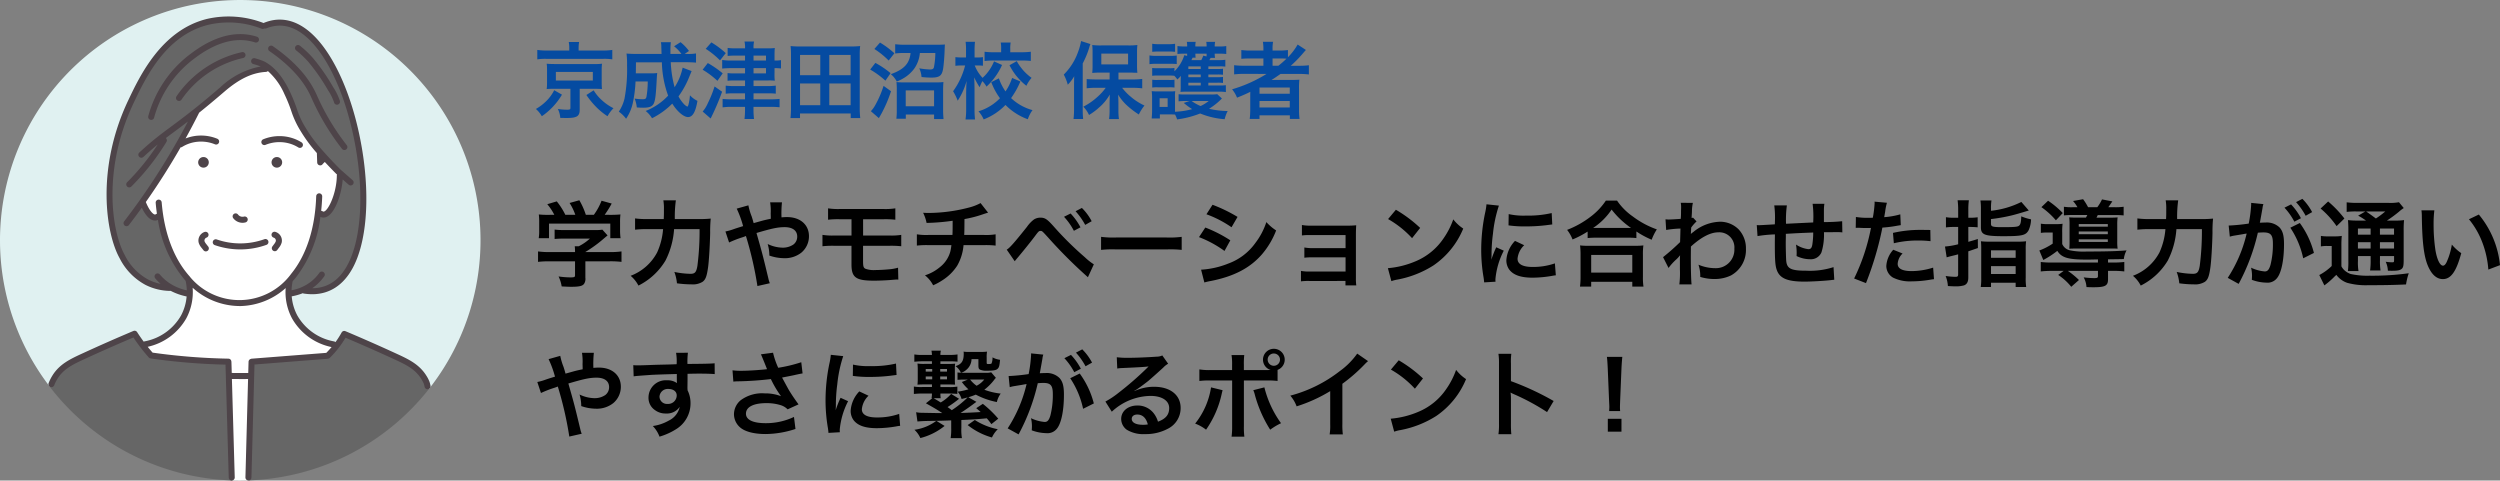
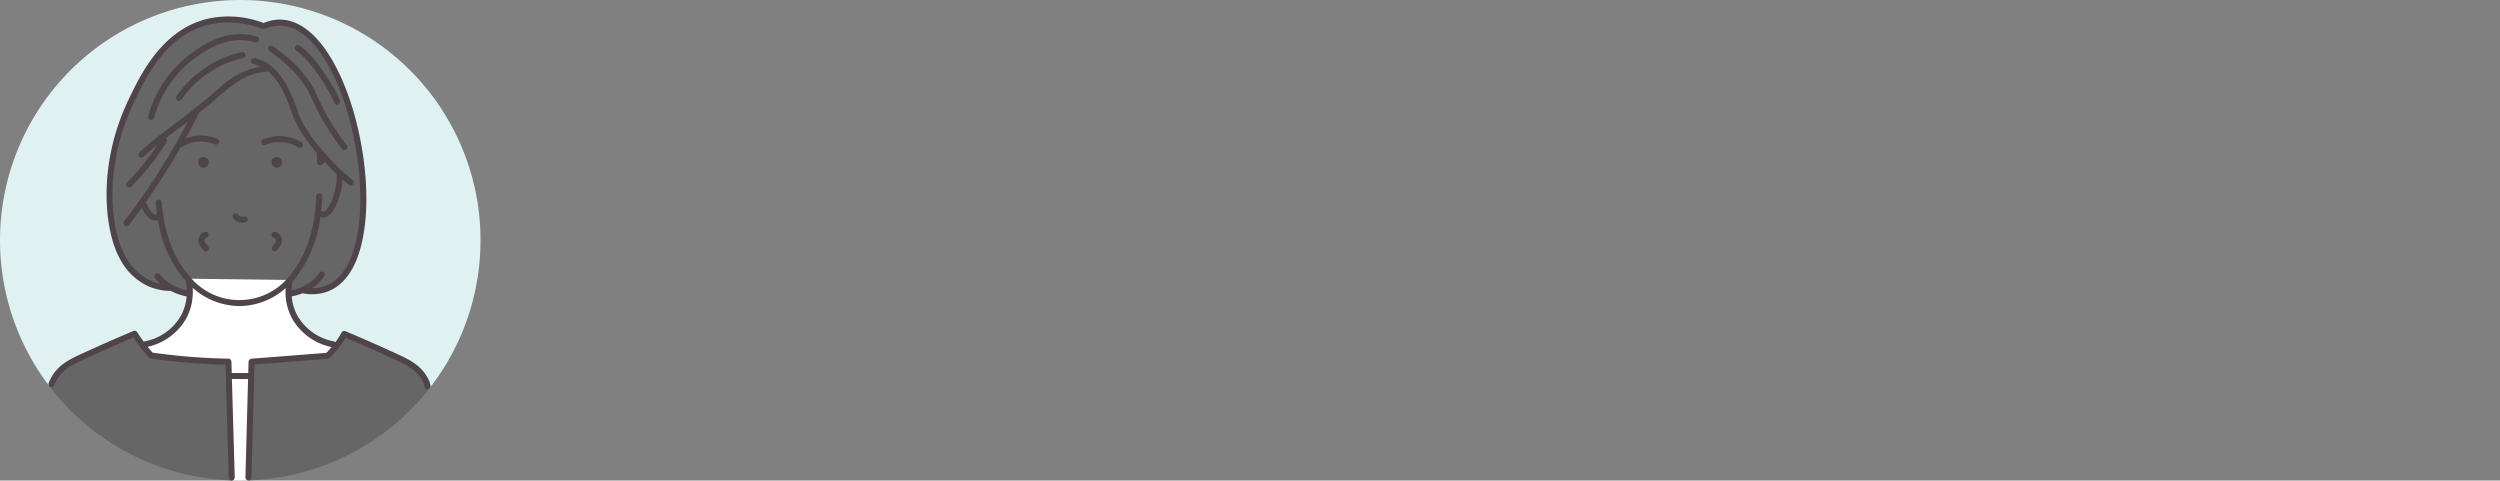
<svg xmlns="http://www.w3.org/2000/svg" width="478.363" height="91.945" viewBox="0 0 478.363 91.945">
  <rect x="0" y="0" width="478.363" height="91.945" fill="#808080" stroke="none" />
  <g id="voice__parent01" transform="translate(-220 -9075.662)">
    <g id="_右上" transform="translate(220.002 9075.664)">
      <path id="パス_2587" data-name="パス 2587" d="M216.01,349.36l.615,20.924c.452.014.9.024,1.359.026.594,0,1.187-.01,1.775-.03l.481-21.08Z" transform="translate(-172.195 -278.367)" fill="#fff" />
      <path id="パス_2588" data-name="パス 2588" d="M81.786,342.854l-.615-20.924,4.229-.16-.481,21.08a45.887,45.887,0,0,0,34.527-17.506,7.2,7.2,0,0,0-3.024-4.353c-.3-.2-.789-.523-1.406-.878a23.766,23.766,0,0,0-3.631-1.7c-1.483-.562-3.911-1.594-8.169-3.578A18.086,18.086,0,0,1,100.059,319c-7.854.479-11.445.8-13.061,1.01-.17.022-.736.1-1.511.16a26.769,26.769,0,0,1-4.434-.026c-2.385-.045-4.909-.162-7.556-.377-2.542-.207-4.958-.485-7.234-.809-.615-.692-1.252-1.465-1.889-2.325-.469-.633-.888-1.25-1.27-1.844q-3.146,1.272-6.475,2.783-3.064,1.4-5.872,2.822a8.718,8.718,0,0,0-1.836,1.3,6.967,6.967,0,0,0-.74.8,7.393,7.393,0,0,0-.627.949,6.314,6.314,0,0,0-.653,1.31c-.012.041-.026.093-.041.162q.624.812,1.284,1.6A45.871,45.871,0,0,0,81.78,342.86Z" transform="translate(-37.356 -250.937)" fill="#666" />
      <path id="パス_2589" data-name="パス 2589" d="M10.2,72.5a7.537,7.537,0,0,1,.627-.949,7.169,7.169,0,0,1,.74-.8,8.664,8.664,0,0,1,1.836-1.3q2.808-1.418,5.872-2.822,3.326-1.515,6.475-2.783c.379.594.8,1.213,1.27,1.844.637.86,1.274,1.633,1.889,2.325,2.276.325,4.692.6,7.234.809,2.647.215,5.171.333,7.556.377a26.766,26.766,0,0,0,4.434.026c.775-.059,1.341-.136,1.511-.16,1.617-.215,5.207-.531,13.061-1.01a18.306,18.306,0,0,0,1.87-2.156,17.978,17.978,0,0,0,1.288-2.012c4.258,1.984,6.686,3.016,8.169,3.578a23.767,23.767,0,0,1,3.631,1.7c.617.355,1.1.673,1.406.878A7.2,7.2,0,0,1,82.1,74.4,45.972,45.972,0,1,0,9.51,73.973a1.44,1.44,0,0,1,.041-.162A6.314,6.314,0,0,1,10.2,72.5Z" fill="#e0f1f1" />
      <path id="パス_2590" data-name="パス 2590" d="M120.072,71.148a21.4,21.4,0,0,1-3.4-.757c-.68-.211-1.308-.444-1.88-.684a10.163,10.163,0,0,1-4.907-1.359,12.359,12.359,0,0,1-4.968-6.229,34.739,34.739,0,0,1-.773-18.684,48.649,48.649,0,0,1,9.008-18.956,17.069,17.069,0,0,1,8.852-5.676,17.865,17.865,0,0,1,10.743.858,6.889,6.889,0,0,1,3.951-.653,10,10,0,0,1,5.722,3.359,27.232,27.232,0,0,1,4.887,7.976,59.649,59.649,0,0,1,4.4,19.185,39.069,39.069,0,0,1-1.053,12.593,12.04,12.04,0,0,1-4.53,7.061,7.807,7.807,0,0,1-2.294.964,7.934,7.934,0,0,1-3.331.081l-8.8,1.83-11.643-.907Z" transform="translate(-82.287 -14.626)" fill="#666" />
-       <path id="パス_2591" data-name="パス 2591" d="M134.272,90.206c.684,1.5,1.542,3.8,3.416,2.647,3.242,22.557,27.749,22.108,30.2-.671,2.9,2.527,4.564-6.227,4.089-7.55-.874-.86-1.607-1.554-2.726-2.818a4.859,4.859,0,0,0-.951.864l-.067-1.909c-4.895-4.876-4.866-11.587-9.536-15.97-4.805-.714-12.179,6.268-14.124,8.219a133.27,133.27,0,0,1-10.3,17.189Z" transform="translate(-107.035 -51.616)" fill="#fff" />
      <path id="パス_2592" data-name="パス 2592" d="M143.414,262.892c1.369,4.7-2.071,12.055-8.724,12.595l1.59,2.1a120.643,120.643,0,0,0,14.79,1.187q.125,1.363.247,2.728c1.146.02,3.538.008,4.02,0l.168-2.706q7.287-.584,14.573-1.17c2.3-2.661,2.369-1.7-.645-2.645a10.186,10.186,0,0,1-6.609-11.852l-19.408-.237Z" transform="translate(-107.37 -209.565)" fill="#fff" />
      <path id="パス_2593" data-name="パス 2593" d="M140.2,48.556a.608.608,0,0,0,.158.022.576.576,0,0,0,.554-.418,20.948,20.948,0,0,1,7.286-11.011c1.637-1.252,5.986-4.574,10.846-3.7a8.872,8.872,0,0,1,1.185.3.574.574,0,1,0,.351-1.093,10.375,10.375,0,0,0-1.331-.333c-5.359-.968-10,2.58-11.749,3.915A22.094,22.094,0,0,0,139.8,47.846a.575.575,0,0,0,.4.71Z" transform="translate(-111.428 -25.635)" fill="#4e4449" />
      <path id="パス_2594" data-name="パス 2594" d="M247.343,130.063a7.028,7.028,0,0,1,2.639-.523h.028a6.981,6.981,0,0,1,2.6.5,6.85,6.85,0,0,1,1.016.519.575.575,0,1,0,.611-.976,7.838,7.838,0,0,0-1.191-.609,8.1,8.1,0,0,0-3.039-.584h-.032a8.171,8.171,0,0,0-3.067.609.575.575,0,0,0,.436,1.065Z" transform="translate(-196.544 -102.348)" fill="#4e4449" />
      <path id="パス_2595" data-name="パス 2595" d="M221.334,203.063a2.076,2.076,0,0,0,.609-.089.575.575,0,0,0-.331-1.1,1.089,1.089,0,0,1-1.138-.381.574.574,0,0,0-.925.682,2.231,2.231,0,0,0,1.783.888Z" transform="translate(-174.926 -160.434)" fill="#4e4449" />
-       <path id="パス_2596" data-name="パス 2596" d="M211.233,225.843a.574.574,0,0,0-.734-.347,13.707,13.707,0,0,1-9.144.041.575.575,0,0,0-.379,1.085,14.853,14.853,0,0,0,4.822.83h.071a14.815,14.815,0,0,0,5.018-.874A.574.574,0,0,0,211.233,225.843Z" transform="translate(-159.902 -179.729)" fill="#4e4449" />
      <path id="パス_2597" data-name="パス 2597" d="M188.677,220.988a1.884,1.884,0,0,1-.357-.574.607.607,0,0,1,.379-.678.574.574,0,0,0-.327-1.1,1.736,1.736,0,0,0-1.162,2.079,2.8,2.8,0,0,0,.564.988l.329.418a.575.575,0,1,0,.9-.712l-.329-.418Z" transform="translate(-149.192 -174.267)" fill="#4e4449" />
      <path id="パス_2598" data-name="パス 2598" d="M257.35,148.138a1.015,1.015,0,1,0,.962,1.049A1.009,1.009,0,0,0,257.35,148.138Z" transform="translate(-204.325 -118.09)" fill="#4e4449" />
      <path id="パス_2599" data-name="パス 2599" d="M188.14,148.138a1.015,1.015,0,1,0,.962,1.049A1.009,1.009,0,0,0,188.14,148.138Z" transform="translate(-149.154 -118.09)" fill="#4e4449" />
      <path id="パス_2600" data-name="パス 2600" d="M256.858,218.624a.575.575,0,0,0-.3,1.112.6.6,0,0,1,.4.665,1.834,1.834,0,0,1-.341.584l-.316.428a.576.576,0,0,0,.12.805.575.575,0,0,0,.805-.12l.316-.426a2.782,2.782,0,0,0,.536-1,1.736,1.736,0,0,0-1.223-2.045Z" transform="translate(-204.18 -174.263)" fill="#4e4449" />
      <path id="パス_2601" data-name="パス 2601" d="M253.187,44.086c3.773,2.611,6.408,5.463,7.826,8.477.075.156.158.343.254.556a46.367,46.367,0,0,0,2.17,4.28,45.661,45.661,0,0,0,3.672,5.436.576.576,0,0,0,.9-.712,44.684,44.684,0,0,1-3.58-5.3,45.474,45.474,0,0,1-2.12-4.181c-.1-.219-.187-.41-.262-.57-1.507-3.2-4.27-6.205-8.213-8.933a.574.574,0,1,0-.653.945Z" transform="translate(-201.631 -34.308)" fill="#4e4449" />
      <path id="パス_2602" data-name="パス 2602" d="M278.344,43.364a17.907,17.907,0,0,1,2.3,2.152,36.864,36.864,0,0,1,3.793,5.438,10.3,10.3,0,0,1,1.189,2.377.575.575,0,1,0,1.1-.325,11.191,11.191,0,0,0-1.31-2.653,37.648,37.648,0,0,0-3.919-5.607,19.363,19.363,0,0,0-2.446-2.29.575.575,0,0,0-.71.9Z" transform="translate(-221.709 -33.748)" fill="#4e4449" />
      <path id="パス_2603" data-name="パス 2603" d="M178.633,49.1a20.581,20.581,0,0,0-12.522,8.445.574.574,0,0,0,.148.8.568.568,0,0,0,.325.1.575.575,0,0,0,.475-.25,19.439,19.439,0,0,1,11.824-7.974.575.575,0,0,0-.25-1.122Z" transform="translate(-132.337 -39.127)" fill="#4e4449" />
      <path id="パス_2604" data-name="パス 2604" d="M118.8,86.159a4.58,4.58,0,0,0-.262-.939h-.006a5.969,5.969,0,0,0-.471-.9c-1.385-2.276-3.489-3.244-5.923-4.361-3.211-1.477-6.446-2.9-9.619-4.237a.575.575,0,0,0-.726.254,17.257,17.257,0,0,1-1.179,1.848.574.574,0,0,0-.3-.15,10.171,10.171,0,0,1-6.992-4.947,9.334,9.334,0,0,1-1.075-3.67,10.926,10.926,0,0,0,2.12-.6.532.532,0,0,0,.195.069,10.622,10.622,0,0,0,1.594.126c3.3,0,5.962-1.71,7.755-5.014,2.621-4.828,3.321-13.151,1.874-22.262-1.43-9-4.633-17.011-8.57-21.419C94.043,16.4,90.5,15.28,86.966,16.71a.581.581,0,0,0-.1.053,18.587,18.587,0,0,0-10.852-.785c-8.69,2.154-12.832,10.895-15.057,15.589-6.191,13.059-4.294,25.447-1.645,30.188a11.8,11.8,0,0,0,4.956,5.114,10.784,10.784,0,0,0,4.655,1.148h.014A.612.612,0,0,0,69.075,68a11.573,11.573,0,0,0,3.061,1.081,9.311,9.311,0,0,1-1.073,3.649,10.168,10.168,0,0,1-6.992,4.947.608.608,0,0,0-.148.051c-.44-.594-.862-1.207-1.26-1.826a.577.577,0,0,0-.708-.221c-3.17,1.335-6.408,2.761-9.619,4.237C49.9,81.037,47.8,82,46.413,84.279a8.462,8.462,0,0,0-.678,1.373.574.574,0,1,0,1.071.416,7.294,7.294,0,0,1,.588-1.191c1.2-1.976,3.065-2.832,5.42-3.915,3.051-1.4,6.124-2.759,9.142-4.035.41.623.844,1.235,1.294,1.826.523.69,1.081,1.365,1.655,2.008a.223.223,0,0,0,.022.02.424.424,0,0,0,.045.041c.014.012.028.022.043.032s.032.02.049.028l.051.024.051.018c.02.006.041.01.061.014s.018.006.028.006a120.42,120.42,0,0,0,14.319,1.179l.619,21.615a.573.573,0,0,0,.574.558h.016a.575.575,0,0,0,.558-.59L80.8,84.873c.576.006,1.156.008,1.734.008h.373c.331,0,.657,0,.986-.006L83.388,103.7a.575.575,0,0,0,.56.59h.016a.575.575,0,0,0,.574-.56L85.122,82.1l13.887-1.085a.588.588,0,0,0,.122-.024.58.58,0,0,0,.442-.2l.047-.055a18.246,18.246,0,0,0,2.919-3.757c3.01,1.274,6.073,2.625,9.114,4.022,2.357,1.083,4.217,1.939,5.42,3.915.2.333.363.671.4.74a3.43,3.43,0,0,1,.191.692.574.574,0,0,0,.566.481.5.5,0,0,0,.1-.008.576.576,0,0,0,.473-.661ZM72.763,65.294c-3.043-3.365-4.911-8.282-5.4-14.22a.575.575,0,1,0-1.146.1c.059.708.138,1.4.233,2.077a.535.535,0,0,0-.185.081.348.348,0,0,1-.174.069c-.314.01-1.045-.627-1.763-2.394.124-.176.25-.351.371-.527,2.229-3.2,4.329-6.52,6.28-9.927a.565.565,0,0,0,.3-.087,6.572,6.572,0,0,1,1.016-.519,6.928,6.928,0,0,1,2.6-.5h.028a7.068,7.068,0,0,1,2.639.523A.575.575,0,0,0,78,38.9a8.178,8.178,0,0,0-3.067-.609H74.9a8.1,8.1,0,0,0-2.968.558q1.324-2.392,2.55-4.834a.731.731,0,0,0,.032-.085c1.454-1.162,3-2.452,4.836-4.029,2.878-2.473,5.339-3.641,7.974-3.789a.574.574,0,0,0,.361-.158,12.586,12.586,0,0,1,3.142,4.361,28.884,28.884,0,0,1,1.331,3.27,17.394,17.394,0,0,0,1.789,3.84,28.767,28.767,0,0,0,2.773,3.83l.337.387.063,1.8a.065.065,0,0,0,0,.016.293.293,0,0,0,.008.059.4.4,0,0,0,.01.053.488.488,0,0,0,.016.051.243.243,0,0,0,.022.053.323.323,0,0,0,.026.045c.01.016.02.034.032.051l.032.039a.464.464,0,0,0,.045.045c.006,0,.008.01.014.014a.136.136,0,0,0,.028.018c.012.01.026.018.041.028s.034.02.053.028l.041.018c.022.008.043.014.065.02l.034.008A.619.619,0,0,0,97.7,44h.018a.59.59,0,0,0,.063-.008.337.337,0,0,0,.045-.006.563.563,0,0,0,.1-.034.011.011,0,0,0,.01,0,.56.56,0,0,0,.1-.061.313.313,0,0,0,.026-.024.559.559,0,0,0,.061-.059s.008-.006.01-.01a3.466,3.466,0,0,1,.448-.448c1.26,1.359,2.189,2.272,2.2,2.286l.012.01a.069.069,0,0,0,.012.012l.11.1a.565.565,0,0,0-.041.2c0,.254-.014.511-.032.761-.247,3.175-1.742,6.126-2.511,6.126h-.008a.333.333,0,0,1-.176-.065.589.589,0,0,0-.268-.087c.1-.895.166-1.809.2-2.751a.575.575,0,0,0-1.15-.039c-.2,6.1-1.85,11.23-4.773,14.824a12.277,12.277,0,0,1-19.4.576Zm-12.447-4.1c-2.538-4.54-4.327-16.465,1.68-29.133,2.294-4.84,6.136-12.942,14.295-14.964a17.212,17.212,0,0,1,10.2.757.577.577,0,0,0,.513-.061.567.567,0,0,0,.387-.012c3.087-1.248,6.1-.258,8.962,2.945,3.8,4.252,6.895,12.039,8.292,20.832,1.41,8.87.755,16.921-1.749,21.534-1.592,2.931-3.85,4.41-6.73,4.412.172-.118.339-.241.5-.369a9.389,9.389,0,0,0,1.824-1.937.576.576,0,0,0-.949-.651,8.366,8.366,0,0,1-1.592,1.688,8.618,8.618,0,0,1-3.734,1.661,10.281,10.281,0,0,1,.207-1.73c.211-.233.42-.471.623-.718a23.5,23.5,0,0,0,4.686-11.595,1.417,1.417,0,0,0,.562.134h.034c1.923,0,3.426-4.171,3.661-7.187l.006-.11,1.148,1.006a.575.575,0,0,0,.757-.866l-2.325-2.037c-.122-.12-1.99-1.966-3.99-4.286a27.526,27.526,0,0,1-2.657-3.672,16.2,16.2,0,0,1-1.688-3.627,30,30,0,0,0-1.377-3.386c-1.4-2.941-3.116-4.9-5.1-5.812a.011.011,0,0,1-.01,0s-.006,0-.01-.006a13.783,13.783,0,0,0-1.534-.5.575.575,0,1,0-.312,1.108,12.493,12.493,0,0,1,1.4.452.017.017,0,0,1,.01.006,15.409,15.409,0,0,0-7.7,3.964c-2.485,2.136-4.444,3.745-6.349,5.215-.974.751-2.014,1.538-3.183,2.4l-.211.156c-1.256.929-2.82,2.085-4.787,3.834-.432.385-.787.71-1.008.917a.576.576,0,0,0,.785.842c.217-.2.564-.521.988-.9.629-.558,1.215-1.055,1.765-1.5a44.824,44.824,0,0,1-5.856,7.231.575.575,0,0,0,.406.982.583.583,0,0,0,.408-.168,45.971,45.971,0,0,0,6.71-8.534.574.574,0,0,0-.118-.734c.5-.383.966-.726,1.394-1.043l.211-.156c.949-.7,1.813-1.353,2.627-1.976a131.424,131.424,0,0,1-8.625,14.22c-1.15,1.649-2.355,3.294-3.58,4.889a.577.577,0,0,0,.105.807.575.575,0,0,0,.807-.105c.836-1.085,1.659-2.195,2.465-3.312.556,1.164,1.42,2.454,2.525,2.454.024,0,.051,0,.077,0a1.363,1.363,0,0,0,.485-.12,23.18,23.18,0,0,0,5.272,11.639.424.424,0,0,1,.041.045.138.138,0,0,0,0,.041,10.269,10.269,0,0,1,.211,1.757,9.86,9.86,0,0,1-3.321-1.385,8.9,8.9,0,0,1-1.828-1.643.575.575,0,1,0-.895.724,9.409,9.409,0,0,0,1.032,1.061,9.35,9.35,0,0,1-2.367-.82,10.751,10.751,0,0,1-4.473-4.649ZM98.855,79.873,84.591,80.986a.554.554,0,0,0-.193.053.575.575,0,0,0-.412.533l-.059,2.148c-.339,0-.678.006-1.018.006-.712,0-1.428,0-2.138-.008l-.061-2.1a.457.457,0,0,0-.016-.118.57.57,0,0,0-.56-.519,118.969,118.969,0,0,1-14.508-1.152c-.321-.363-.633-.736-.937-1.116a11.28,11.28,0,0,0,7.386-5.451,10.647,10.647,0,0,0,1.213-5.848,13.528,13.528,0,0,0,8.937,3.5c.105,0,.211,0,.316,0a13.452,13.452,0,0,0,8.546-3.44,10.645,10.645,0,0,0,1.217,5.8,11.313,11.313,0,0,0,7.568,5.491c-.325.385-.667.761-1.024,1.116Z" transform="translate(-36.428 -12.356)" fill="#4e4449" />
    </g>
-     <path id="パス_2739" data-name="パス 2739" d="M8.082,12.526V15.19c0,.36-.126.414-.918.414a16.384,16.384,0,0,1-2.232-.18,6.83,6.83,0,0,1,.594,1.908c.936.054,1.53.072,1.764.072,1.62,0,2.232-.144,2.538-.594a1.738,1.738,0,0,0,.234-1.134v-3.15h4.68a17.782,17.782,0,0,1,2.232.108v-2a14.826,14.826,0,0,1-2.214.126h-4.7v-.018a25.2,25.2,0,0,0,3.6-2.628c.342-.288.342-.288.648-.54l-.99-1.1a8.135,8.135,0,0,1-1.368.072H5.994a13.127,13.127,0,0,1-1.818-.09v1.8a17.832,17.832,0,0,1,1.8-.072h4.95A9.532,9.532,0,0,1,8.8,9.646H8.028a8.42,8.42,0,0,1,.054.99v.126h-4.9a15.274,15.274,0,0,1-2.178-.126v2a17.537,17.537,0,0,1,2.2-.108ZM3.276,3.634a17.311,17.311,0,0,1-2.124-.072,11.83,11.83,0,0,1,.072,1.494V6.712A7.892,7.892,0,0,1,1.134,8.1H3.1V5.308H14.832V8.1h1.962A10.912,10.912,0,0,1,16.7,6.73V5.056a11.3,11.3,0,0,1,.072-1.494,21.666,21.666,0,0,1-2.214.072h-.81a18.858,18.858,0,0,0,1.35-2.16L13.158.934a11.926,11.926,0,0,1-1.476,2.7h-1.53A14.242,14.242,0,0,0,8.91.844l-1.872.522a10.527,10.527,0,0,1,1.1,2.268H6.228A13.271,13.271,0,0,0,4.59,1.06L2.772,1.6a10.427,10.427,0,0,1,1.35,2.034Zm23.9.81a23.316,23.316,0,0,1,.2-3.582H24.984a9.474,9.474,0,0,1,.108,1.746c0,.936,0,1.116-.036,1.836h-3.2a15.574,15.574,0,0,1-2.286-.126v2.16A19.016,19.016,0,0,1,21.8,6.37H24.93A13.2,13.2,0,0,1,23.8,10.816,9.542,9.542,0,0,1,18.72,15.3a6.079,6.079,0,0,1,1.494,1.872A12.54,12.54,0,0,0,25.4,12.364,15.554,15.554,0,0,0,27.036,6.37h4.878a52.575,52.575,0,0,1-.414,7.02c-.2,1.206-.468,1.53-1.314,1.53a15.894,15.894,0,0,1-3.1-.36,8.415,8.415,0,0,1,.5,2.178,20.754,20.754,0,0,0,2.754.2,3.555,3.555,0,0,0,2.142-.486c.558-.4.81-1.026,1.044-2.682.18-1.188.36-4.23.414-6.7a24.345,24.345,0,0,1,.108-2.718,19.551,19.551,0,0,1-2.322.09Zm15.084.774c-.162-.594-.234-.828-.378-1.278a11.891,11.891,0,0,1-.63-2.124l-2.232.63a19.683,19.683,0,0,1,1.224,3.348c-.864.27-1.008.306-1.746.558a10.263,10.263,0,0,1-1.638.468l.7,2.106a20.827,20.827,0,0,1,2.322-.918,8.422,8.422,0,0,0,.9-.324,67.744,67.744,0,0,1,2.2,9.576l2.376-.54a4.81,4.81,0,0,1-.27-.864c-1.08-4.5-1.17-4.842-2.286-8.748,3.042-.9,4.122-1.116,5.4-1.116,1.512,0,2.394.666,2.394,1.8a1.861,1.861,0,0,1-.738,1.53,3.61,3.61,0,0,1-2.034.594,6.8,6.8,0,0,1-2.88-.7,7.934,7.934,0,0,1,.324,2.214,8.8,8.8,0,0,0,2.79.5,5.06,5.06,0,0,0,3.33-1.062,4.084,4.084,0,0,0,1.458-3.132c0-2.214-1.674-3.672-4.212-3.672-.36,0-.612.018-1.044.054a20.071,20.071,0,0,1,.09-2.88H45.414a10.566,10.566,0,0,1,.108,2.16c.018.63.018.63.018.99-.72.144-1.026.216-1.53.342Zm18.72,4.338V13.1c0,2.538.828,3.132,4.338,3.132.864,0,2.07-.054,2.862-.108,1.3-.108,1.3-.108,1.458-.108a2.081,2.081,0,0,1,.306.018l-.054-2.286a8.345,8.345,0,0,1-1.674.306c-.936.09-2.034.144-2.682.144a4.682,4.682,0,0,1-1.854-.234c-.4-.18-.486-.45-.486-1.53V9.556h5.04a17.836,17.836,0,0,1,2.268.09V7.468a12.447,12.447,0,0,1-2.3.126h-5V4.48h3.87a16.938,16.938,0,0,1,2.3.09V2.392a12.431,12.431,0,0,1-2.34.126H58.824A12.325,12.325,0,0,1,56.5,2.392V4.57a16.791,16.791,0,0,1,2.286-.09h2.2V7.594H57.726a12.333,12.333,0,0,1-2.3-.126V9.646a17.836,17.836,0,0,1,2.268-.09Zm24.7-8.172A9.466,9.466,0,0,1,83.5,2.23a31.072,31.072,0,0,1-7.7,1.044c-.27,0-.558,0-1.116-.036a7.554,7.554,0,0,1,.666,1.944,40.279,40.279,0,0,0,4.986-.414c0,1.26,0,1.962-.036,2.718H75.69a11.158,11.158,0,0,1-2.2-.126V9.52a16.447,16.447,0,0,1,2.16-.09H80.1a10.355,10.355,0,0,1-.2,1.206,5.744,5.744,0,0,1-2.07,3.06,8.3,8.3,0,0,1-2.79,1.512,5.831,5.831,0,0,1,1.566,1.908,11.223,11.223,0,0,0,1.674-.9,9.308,9.308,0,0,0,2.934-2.862A9.436,9.436,0,0,0,82.422,9.43H86.4a16.447,16.447,0,0,1,2.16.09V7.36a11.158,11.158,0,0,1-2.2.126H82.548c.036-.612.036-.612.054-3.042a22.262,22.262,0,0,0,3.006-.738c1.3-.432,1.3-.432,1.512-.486Zm6.534,11.124c.252-.306.324-.4.612-.738.972-1.152,2.484-3.024,3.222-4.014s.81-1.044,1.1-1.044c.306,0,.306,0,1.458,1.26a91.72,91.72,0,0,0,7.614,7.6l1.134-2.466a10.819,10.819,0,0,1-1.71-1.35A61.851,61.851,0,0,1,99.81,6.01c-1.368-1.548-1.782-1.836-2.682-1.836a2.289,2.289,0,0,0-1.224.342,6.093,6.093,0,0,0-1.35,1.422c-2.412,3.024-3.348,4.086-3.87,4.356Zm9.432-8.5a12.148,12.148,0,0,1,1.89,2.682l1.26-.666a11.665,11.665,0,0,0-1.89-2.646Zm5.292.846a9.965,9.965,0,0,0-1.872-2.538l-1.206.63A13.262,13.262,0,0,1,105.7,5.56Zm1.8,5.49a19.76,19.76,0,0,1,2.934-.09h9.558a19.76,19.76,0,0,1,2.934.09v-2.5a17.677,17.677,0,0,1-2.916.126h-9.594a17.677,17.677,0,0,1-2.916-.126ZM128.9,3.526A21.133,21.133,0,0,1,133.7,6.01l1.152-1.98a28.865,28.865,0,0,0-4.788-2.322ZM127.476,7.9a21.053,21.053,0,0,1,4.878,2.646l1.116-2.034a25.447,25.447,0,0,0-4.788-2.448Zm1.026,8.676a11.626,11.626,0,0,1,1.26-.288c4.428-.882,7.488-2.484,9.774-5.112a15.713,15.713,0,0,0,2.7-4.554,9.294,9.294,0,0,1-1.872-1.6A13.317,13.317,0,0,1,138.276,9a11,11,0,0,1-5.2,3.96,16.475,16.475,0,0,1-5.2,1.17Zm27-.288v.846h2.07a9,9,0,0,1-.072-1.368V7.522c0-.792.018-1.242.054-1.89a15.727,15.727,0,0,1-1.674.072h-7.092a8.21,8.21,0,0,1-1.62-.126v2a11.7,11.7,0,0,1,1.62-.072h6.732v2.5h-6.264a8.09,8.09,0,0,1-1.62-.126v1.962a11.365,11.365,0,0,1,1.62-.072h6.264v2.718h-6.912a8.209,8.209,0,0,1-1.62-.126v2a11.364,11.364,0,0,1,1.62-.072Zm8.154-11.844a18.9,18.9,0,0,1,4.59,3.654l1.548-1.962a25.493,25.493,0,0,0-4.644-3.474Zm.63,11.88a6.372,6.372,0,0,1,1.188-.306,19.442,19.442,0,0,0,6.858-2.7,15.8,15.8,0,0,0,5.706-7.056A7.762,7.762,0,0,1,176.13,4.5a15.03,15.03,0,0,1-1.836,3.6,12.026,12.026,0,0,1-5.346,4.41,17.152,17.152,0,0,1-5.328,1.332Zm19.926.108c-.018-.234-.018-.378-.018-.486a14.777,14.777,0,0,1,1.6-5.454l-1.44-.648a18.357,18.357,0,0,0-.936,2.376c.018-.45.036-.594.036-.99a30.051,30.051,0,0,1,.27-3.978A24.817,24.817,0,0,1,184.86,1.87l-2.376-.252a11.778,11.778,0,0,1-.27,1.674,34.556,34.556,0,0,0-.738,7.038,31.4,31.4,0,0,0,.468,5.382c.054.414.072.522.09.846ZM186.7,5.65a21.368,21.368,0,0,0,3.24.2,32.242,32.242,0,0,0,3.852-.216c.864-.108,1.134-.144,1.278-.162l-.108-2.178a19.849,19.849,0,0,1-4.9.486,12.978,12.978,0,0,1-3.33-.288Zm1.242,2.97a5.88,5.88,0,0,0-1.656,3.708,3.015,3.015,0,0,0,.54,1.764c.792,1.062,2.232,1.566,4.464,1.566a22.2,22.2,0,0,0,3.726-.342,6.016,6.016,0,0,1,.738-.108l-.18-2.286a12.65,12.65,0,0,1-4.284.684c-1.872,0-2.862-.54-2.862-1.566A4.072,4.072,0,0,1,189.7,9.448Zm13.9-.54a13.553,13.553,0,0,1,1.548-.072h6.156a13.1,13.1,0,0,1,1.62.072V6.82A17.5,17.5,0,0,0,214.092,8.4a9.692,9.692,0,0,1,.99-1.98,16.925,16.925,0,0,1-4.59-2.466A11.761,11.761,0,0,1,207.468.916h-2.142A12.57,12.57,0,0,1,202.5,3.922a17.985,17.985,0,0,1-4.59,2.592,6.971,6.971,0,0,1,1.044,1.836,18.325,18.325,0,0,0,2.88-1.512ZM203.4,6.136h-.5a12.6,12.6,0,0,0,3.528-3.51,16.442,16.442,0,0,0,3.708,3.51H203.4Zm-.882,11.232V16.45h7.866v.918h2.142a11.245,11.245,0,0,1-.108-1.89V11.266a12.268,12.268,0,0,1,.09-1.782,11.807,11.807,0,0,1-1.566.072h-9a11.335,11.335,0,0,1-1.548-.072,16.251,16.251,0,0,1,.09,1.782V15.46a14.392,14.392,0,0,1-.108,1.908Zm0-6.066h7.866v3.384h-7.866Zm14.8,2.5a10.905,10.905,0,0,1,1.386-1.548,5.775,5.775,0,0,0,.792-.846h.036a9.127,9.127,0,0,0-.036,1.062v1.6a17.913,17.913,0,0,1-.108,2.88h2.34c-.09-.792-.144-2.808-.144-5.382L221.6,9.7c1.98-1.8,3.744-2.718,5.238-2.718a2.888,2.888,0,0,1,3.078,3.132,3.539,3.539,0,0,1-3.672,3.726,8.239,8.239,0,0,1-3.2-.666,6.712,6.712,0,0,1,.342,2.34,9.221,9.221,0,0,0,2.682.4,7.178,7.178,0,0,0,3.2-.684,5.547,5.547,0,0,0,2.862-5.094,5.279,5.279,0,0,0-1.386-3.708,5.022,5.022,0,0,0-3.51-1.476,8.33,8.33,0,0,0-5.184,1.98,3.171,3.171,0,0,0-.432.342l-.036.018c.018-.054.036-.45.072-1.224a7.618,7.618,0,0,1,1.026-1.17l-.684-.738a.822.822,0,0,1-.252.09V3.922c.036-.5.036-.5.054-.846a7.752,7.752,0,0,1,.18-1.728l-2.322-.018a4.446,4.446,0,0,1,.072.792V2.3c0,.162-.018.414-.018.756,0,.648-.018.882-.054,1.35-1.008.072-2,.126-2.322.126-.162,0-.306-.018-.594-.036l.126,2.034a19.288,19.288,0,0,1,2.736-.27c-.036,1.476-.036,1.494-.072,2.592a42.3,42.3,0,0,1-3.258,2.88Zm31.572-.162a14.638,14.638,0,0,1-5.2.684c-2.934,0-3.708-.378-3.852-1.89-.036-.36-.09-2.322-.09-3.258V8.8c.018-.954.018-.954.018-1.044V7.27c2.5-.144,2.5-.144,5.238-.252a15.511,15.511,0,0,1-.162,2.25c-.108.7-.306.936-.774.936a5.582,5.582,0,0,1-2.358-.882,9.582,9.582,0,0,1,.126,1.476c0,.252,0,.36-.018.72a5.9,5.9,0,0,0,2.574.612,2.194,2.194,0,0,0,2.2-1.35,11.507,11.507,0,0,0,.468-3.816c.846,0,1.872-.018,2.5-.018A6.31,6.31,0,0,1,250.578,7l-.036-2.142a34.709,34.709,0,0,1-3.492.162V2.77a8.2,8.2,0,0,1,.09-1.242h-2.25A19.47,19.47,0,0,1,245,5.092c-2.682.126-2.682.126-5.2.252a20.969,20.969,0,0,1,.162-3.51h-2.412a17.76,17.76,0,0,1,.126,3.06c0,.108,0,.27-.018.558-1.782.108-2.772.162-2.934.162-.09,0-.27,0-.522-.018l.144,2.106a24.584,24.584,0,0,1,3.33-.324c-.018,1.4-.018,1.476-.018,1.746,0,3.1.072,4.1.324,4.914.54,1.728,2,2.376,5.364,2.376,1.188,0,3.564-.126,4.878-.27.612-.072.612-.072.81-.09Zm4.248-7.506a2.688,2.688,0,0,1,.342-.018c.144,0,.4,0,.72.018.306.018.486.018.576.018h1.044a1.524,1.524,0,0,0,.234-.018,38.458,38.458,0,0,1-3.222,9.684l2.268.882a61.03,61.03,0,0,0,2.016-5.958c.468-1.638.918-3.546,1.116-4.662A24.537,24.537,0,0,0,261.18,5.7c.432-.072.432-.072.576-.09l-.09-2.07a14.939,14.939,0,0,1-3.078.54c.072-.414.09-.522.18-1.026a10.227,10.227,0,0,1,.342-1.728l-2.376-.216a2.442,2.442,0,0,1,.018.324,21.845,21.845,0,0,1-.342,2.754c-.414.018-.612.018-.828.018a14.321,14.321,0,0,1-2.412-.162Zm14.274.4c-1.134-.018-1.3-.018-1.782-.018a23.1,23.1,0,0,0-5.364.576l.162,1.98a19.426,19.426,0,0,1,4.752-.522,18.738,18.738,0,0,1,2.268.126Zm-7.092,3.78a5.076,5.076,0,0,0-1.332,3.114,2.6,2.6,0,0,0,1.278,2.214,7.309,7.309,0,0,0,3.618.72,20.946,20.946,0,0,0,3.348-.288c.414-.072.558-.09.882-.126l-.162-2.214a13.776,13.776,0,0,1-4.086.666c-1.8,0-2.7-.468-2.7-1.386a2.986,2.986,0,0,1,.936-1.98Zm12.42-6.12H271.8a8.713,8.713,0,0,1-1.4-.108V6.046a9.495,9.495,0,0,1,1.4-.09h.936V9.268a14.8,14.8,0,0,1-2.52.432l.324,2.07c.288-.09.36-.108.7-.2.756-.18,1.26-.306,1.494-.378V15.01c0,.4-.108.486-.54.486a13.807,13.807,0,0,1-1.854-.162,6.138,6.138,0,0,1,.432,1.926c.666.036.954.054,1.314.054a5.72,5.72,0,0,0,1.764-.18c.558-.2.828-.684.828-1.494V10.618l1.836-.63L276.5,8.26c-.846.27-1.134.342-1.818.54V5.956h.4a12.556,12.556,0,0,1,1.386.072V4.1a8.964,8.964,0,0,1-1.386.09h-.4V2.662a12.8,12.8,0,0,1,.108-1.818h-2.16a13.252,13.252,0,0,1,.108,1.836Zm6.282-1.71a9.723,9.723,0,0,1,.09-1.6H277a11.357,11.357,0,0,1,.09,1.71V6.01c0,1.44.7,1.71,4.338,1.71,3.564,0,4.248-.162,4.788-1.134a5.284,5.284,0,0,0,.468-2.088,9.573,9.573,0,0,1-1.872-.576c-.036,1.08-.126,1.476-.36,1.728-.252.288-.774.342-3.222.342-1.926,0-2.214-.09-2.214-.666V4.444a31.67,31.67,0,0,0,3.906-.684c.684-.162,1.8-.486,3.33-.954l-1.422-1.638a17,17,0,0,1-5.814,1.692Zm-1.872,13.194a10.863,10.863,0,0,1-.09,1.764h1.962v-.81h4.716v.81h2.016a10.789,10.789,0,0,1-.09-1.836V10.258a11.131,11.131,0,0,1,.072-1.566,11.966,11.966,0,0,1-1.656.072h-5.382a12.246,12.246,0,0,1-1.6-.072,15.064,15.064,0,0,1,.054,1.53Zm1.872-5.256h4.716v1.44h-4.716Zm0,3.024h4.716v1.512h-4.716Zm15.66-11.268a9.731,9.731,0,0,1-1.71-.09V3.742a15.249,15.249,0,0,1,1.818-.072h2.664c-.126.234-.162.306-.27.5h-1.44c-.81,0-1.422-.018-1.764-.054a8.963,8.963,0,0,1,.072,1.386V8.782a11.249,11.249,0,0,1-.054,1.332c.468-.018.882-.036,1.692-.036h6.174c.7,0,.936,0,1.386.036a9.619,9.619,0,0,1-.072-1.44V5.524a10.181,10.181,0,0,1,.072-1.4c-.378.036-.846.054-1.638.054H299.2c.126-.216.126-.252.252-.5h3.15a14.716,14.716,0,0,1,1.8.072V2.086a10.959,10.959,0,0,1-1.8.09h-1.134c.216-.306.4-.558.774-1.116l-1.98-.378a8.037,8.037,0,0,1-.9,1.494h-1.764a10.629,10.629,0,0,0-.954-1.53l-1.926.342a7.08,7.08,0,0,1,.846,1.188ZM295.812,5.4h5.562v.5h-5.562Zm0,1.422h5.562v.522h-5.562Zm0,1.494h5.562v.5h-5.562Zm3.672,4.446h-8.8a15.657,15.657,0,0,1-2.142-.108V14.47a17.022,17.022,0,0,1,2.178-.108h2.2l-1.044.774a10.709,10.709,0,0,1,2.5,2.268l1.476-1.3a15.585,15.585,0,0,0-2.124-1.746h5.76v.972c0,.342-.126.414-.72.414a17.627,17.627,0,0,1-2.016-.144,4.348,4.348,0,0,1,.54,1.854c.684.036.972.036,1.368.036,2.214,0,2.754-.288,2.754-1.512v-1.62h.936a16.638,16.638,0,0,1,2.178.108V12.652a15.838,15.838,0,0,1-2.142.108h-.972v-.612c2.484-.036,2.484-.036,3.024-.054a4.541,4.541,0,0,1,.522-1.656c-1.638.144-3.924.216-7.578.216a12.977,12.977,0,0,1-3.366-.252,2.1,2.1,0,0,1-1.368-1.188V7.036a11.9,11.9,0,0,1,.072-1.692,9.788,9.788,0,0,1-1.368.072H290a8.05,8.05,0,0,1-1.44-.09V7.09a8.453,8.453,0,0,1,1.224-.072h1.044V9.142a11.929,11.929,0,0,1-2.556,1.314l.756,1.818a17.81,17.81,0,0,0,2.682-1.746c.828,1.314,2.07,1.674,5.706,1.674.342,0,.342,0,2.07-.036Zm-10.818-10.6a14.915,14.915,0,0,1,2.772,2.52l1.314-1.386A16.95,16.95,0,0,0,289.944.934ZM314.64,4.444a23.318,23.318,0,0,1,.2-3.582h-2.394a9.475,9.475,0,0,1,.108,1.746c0,.936,0,1.116-.036,1.836h-3.2a15.574,15.574,0,0,1-2.286-.126v2.16a19.016,19.016,0,0,1,2.232-.108h3.132a13.2,13.2,0,0,1-1.134,4.446A9.542,9.542,0,0,1,306.18,15.3a6.079,6.079,0,0,1,1.494,1.872,12.54,12.54,0,0,0,5.184-4.806A15.554,15.554,0,0,0,314.5,6.37h4.878a52.575,52.575,0,0,1-.414,7.02c-.2,1.206-.468,1.53-1.314,1.53a15.894,15.894,0,0,1-3.1-.36,8.416,8.416,0,0,1,.5,2.178,20.753,20.753,0,0,0,2.754.2,3.555,3.555,0,0,0,2.142-.486c.558-.4.81-1.026,1.044-2.682.18-1.188.36-4.23.414-6.7a24.35,24.35,0,0,1,.108-2.718,19.551,19.551,0,0,1-2.322.09ZM336.294,6.1a16.836,16.836,0,0,1,2.466,5.85l2.052-1.026a16.741,16.741,0,0,0-2.7-5.724ZM331,2.14a4.187,4.187,0,0,1,.144-.558l-2.34-.234v.324a25.319,25.319,0,0,1-.468,3.636,36.969,36.969,0,0,1-3.834.378l.216,2.124a7.39,7.39,0,0,1,.738-.18l1.638-.27c.576-.108.576-.108.846-.144a26.476,26.476,0,0,1-3.618,8.478l2.088,1.152a38.644,38.644,0,0,0,3.672-9.792c.414-.036.7-.054,1.08-.054,1.386,0,1.8.486,1.8,2.142a15.994,15.994,0,0,1-.468,4.1c-.27.882-.558,1.224-1.08,1.224a7.535,7.535,0,0,1-2.628-.72,6.762,6.762,0,0,1,.18,1.53c0,.18-.018.45-.036.792a8.345,8.345,0,0,0,2.772.54,2.28,2.28,0,0,0,2-.81c.864-.99,1.386-3.456,1.386-6.552,0-1.638-.234-2.5-.846-3.186a3.487,3.487,0,0,0-2.664-.954c-.324,0-.576.018-1.116.036.054-.234.054-.234.108-.54.18-.972.306-1.71.4-2.232Zm4.176.126a12.148,12.148,0,0,1,1.89,2.682l1.26-.666a11.665,11.665,0,0,0-1.89-2.646Zm5.292.846A10.41,10.41,0,0,0,338.6.574l-1.206.63a13.263,13.263,0,0,1,1.836,2.61Zm8.874,1.62a15.01,15.01,0,0,1-2.016-.09,21.05,21.05,0,0,1,.072,2.106v5.688a13.664,13.664,0,0,1-.09,1.962h2.034a9.778,9.778,0,0,1-.108-1.962v-.918h2.43v.756a13.843,13.843,0,0,1-.108,2h2a11.512,11.512,0,0,1-.108-2v-.756h2.7v.7c0,.468-.018.5-.414.5a8.686,8.686,0,0,1-1.188-.108,4.425,4.425,0,0,1,.414,1.71c.342.018.648.018.81.018,1.116,0,1.566-.108,1.89-.414.252-.27.324-.63.324-1.656V6.73a19.525,19.525,0,0,1,.072-2.088,11.471,11.471,0,0,1-1.836.09h-1.44a23.916,23.916,0,0,0,2.322-1.71,6.863,6.863,0,0,1,.9-.684l-.918-1.116a9.062,9.062,0,0,1-2.034.126h-5.832a16.022,16.022,0,0,1-2.142-.108V3.076a13.337,13.337,0,0,1,1.872-.09h1.71l-1.386.81a10.377,10.377,0,0,1,1.494.936Zm4.1,1.53h2.7v1.17h-2.7Zm-1.782,0v1.17h-2.43V6.262Zm-2.43,2.61h2.43v1.206h-2.43Zm6.912,1.206h-2.7V8.872h2.7Zm-1.674-7.092a17.082,17.082,0,0,1-1.8,1.35c-1.062-.792-1.224-.9-1.872-1.35ZM342.09,2.428a17.228,17.228,0,0,1,3.06,3.366l1.494-1.458a20.863,20.863,0,0,0-3.114-3.258Zm.054,7.254a5.979,5.979,0,0,1,1.152-.09h.918v3.834a10.32,10.32,0,0,1-2.376,1.728l.972,1.98a15.1,15.1,0,0,0,2-1.746,3.234,3.234,0,0,0,.288-.27,4.373,4.373,0,0,0,2.088,1.53,13.393,13.393,0,0,0,4.05.45c3.024,0,4.842-.036,7.2-.144a12.035,12.035,0,0,1,.522-2.142,50.772,50.772,0,0,1-7.524.468,14.621,14.621,0,0,1-3.582-.324,3.332,3.332,0,0,1-.9-.468,2.741,2.741,0,0,1-.882-1.008V9.628a18.14,18.14,0,0,1,.072-1.962,7.8,7.8,0,0,1-1.368.09h-1.26a7.556,7.556,0,0,1-1.368-.09ZM361.386,2.77a8.594,8.594,0,0,1,.072,1.152c.072,4.986.4,7.6,1.134,9.4.72,1.728,1.692,2.61,2.9,2.61,1.53,0,2.574-1.458,3.51-4.968a8.885,8.885,0,0,1-1.8-1.638,13.271,13.271,0,0,1-.954,3.258c-.216.5-.468.774-.738.774-.576,0-1.152-1.152-1.458-3.024a33.684,33.684,0,0,1-.342-4.824,20.926,20.926,0,0,1,.144-2.736Zm9.09,1.71a15.711,15.711,0,0,1,2.556,4.428,18.247,18.247,0,0,1,1.152,5.2l2.232-.846a17.946,17.946,0,0,0-4.05-9.684ZM6.264,34.018c-.162-.594-.234-.828-.378-1.278a11.892,11.892,0,0,1-.63-2.124l-2.232.63a19.683,19.683,0,0,1,1.224,3.348c-.864.27-1.008.306-1.746.558a10.263,10.263,0,0,1-1.638.468l.7,2.106a20.828,20.828,0,0,1,2.322-.918,8.422,8.422,0,0,0,.9-.324,67.744,67.744,0,0,1,2.2,9.576l2.376-.54a4.81,4.81,0,0,1-.27-.864c-1.08-4.5-1.17-4.842-2.286-8.748,3.042-.9,4.122-1.116,5.4-1.116,1.512,0,2.394.666,2.394,1.8a1.861,1.861,0,0,1-.738,1.53,3.61,3.61,0,0,1-2.034.594,6.8,6.8,0,0,1-2.88-.7,7.934,7.934,0,0,1,.324,2.214,8.8,8.8,0,0,0,2.79.5,5.06,5.06,0,0,0,3.33-1.062,4.084,4.084,0,0,0,1.458-3.132c0-2.214-1.674-3.672-4.212-3.672-.36,0-.612.018-1.044.054a20.071,20.071,0,0,1,.09-2.88H9.414a10.566,10.566,0,0,1,.108,2.16c.018.63.018.63.018.99-.72.144-1.026.216-1.53.342ZM29.61,35.224v-1.17c1.422-.036,1.746-.036,2.178-.036,1.494,0,2.358.036,3.024.09l-.018-2.07c-.666.072-2.07.108-5.2.126a14.152,14.152,0,0,1,.09-2.142l-2.268.018a9.766,9.766,0,0,1,.108,2.178c-.936.036-.936.036-1.53.054-1.476.036-1.656.036-2.826.072-2.322.09-2.61.09-3.06.09a7.839,7.839,0,0,1-.882-.036L19.3,34.54c.486-.072.486-.072,3.2-.27.792-.054,2.484-.108,5.058-.18,0,.486,0,1.494.018,1.53a.742.742,0,0,0,.018.216,3.008,3.008,0,0,0-1.872-.54,3.313,3.313,0,0,0-3.582,3.276A2.813,2.813,0,0,0,23.382,41a3.317,3.317,0,0,0,2.088.648,2.965,2.965,0,0,0,2.646-1.278A3.789,3.789,0,0,1,26.028,43a8.495,8.495,0,0,1-3.06,1.044,5.907,5.907,0,0,1,1.278,2.034A12.583,12.583,0,0,0,27.5,44.6a5.775,5.775,0,0,0,2.682-4.86A5.478,5.478,0,0,0,29.61,37.2c0-.216-.018-.36-.018-.432Zm-2.07,2.97a1.64,1.64,0,0,1-1.764,1.62,1.42,1.42,0,0,1-1.53-1.422,1.577,1.577,0,0,1,1.674-1.44C26.91,36.952,27.54,37.438,27.54,38.194Zm10.836-2.646a6.764,6.764,0,0,1,.792-.054,62.728,62.728,0,0,0,6.39-.432A19.9,19.9,0,0,0,47.5,38.338a8.362,8.362,0,0,0-3.114-.54,6.881,6.881,0,0,0-4.59,1.3,3.5,3.5,0,0,0-1.3,2.682,3.358,3.358,0,0,0,1.062,2.43c.918.882,2.7,1.368,5,1.368a18.582,18.582,0,0,0,5.706-.972l-.288-2.3A12.506,12.506,0,0,1,44.568,43.5c-2.448,0-3.78-.648-3.78-1.818,0-1.278,1.44-2.016,3.888-2.016a9.021,9.021,0,0,1,2.844.414,3.18,3.18,0,0,1,1.242.774L50.85,39.9c-.63-.846-1.422-2.016-1.908-2.844-.18-.324-.594-1.08-1.242-2.286q2.241-.432,2.646-.54c.612-.126.81-.18,1.278-.252l-.252-2.142a27.388,27.388,0,0,1-4.41,1.062,15.081,15.081,0,0,1-.99-2.88l-2.322.306c.09.144.864,2.052,1.17,2.844-1.116.144-3.51.306-4.86.306a12.34,12.34,0,0,1-1.746-.09Zm20.376,9.684c-.018-.234-.018-.378-.018-.486a14.777,14.777,0,0,1,1.6-5.454l-1.44-.648a18.358,18.358,0,0,0-.936,2.376c.018-.45.036-.594.036-.99a30.054,30.054,0,0,1,.27-3.978A24.816,24.816,0,0,1,59.4,30.67l-2.376-.252a11.778,11.778,0,0,1-.27,1.674,34.556,34.556,0,0,0-.738,7.038,31.4,31.4,0,0,0,.468,5.382c.054.414.072.522.09.846ZM61.236,34.45a21.368,21.368,0,0,0,3.24.2,32.242,32.242,0,0,0,3.852-.216c.864-.108,1.134-.144,1.278-.162L69.5,32.092a19.849,19.849,0,0,1-4.9.486,12.979,12.979,0,0,1-3.33-.288Zm1.242,2.97a5.88,5.88,0,0,0-1.656,3.708,3.015,3.015,0,0,0,.54,1.764c.792,1.062,2.232,1.566,4.464,1.566a22.2,22.2,0,0,0,3.726-.342,6.016,6.016,0,0,1,.738-.108l-.18-2.286a12.65,12.65,0,0,1-4.284.684c-1.872,0-2.862-.54-2.862-1.566a4.072,4.072,0,0,1,1.278-2.592ZM83.34,38.536a12.536,12.536,0,0,0,1.422-.5,14.792,14.792,0,0,0,4.032,1.422,4.5,4.5,0,0,1,.738-1.62A12.743,12.743,0,0,1,86.4,37.1a10.165,10.165,0,0,0,1.872-1.872,2.462,2.462,0,0,1,.342-.4l-.9-1.062a3.561,3.561,0,0,1-1.1.09H81.954a2.6,2.6,0,0,0,.972-.54,2.738,2.738,0,0,0,1.026-2.07h1.314v1.188c0,.522.072.7.324.828a3.016,3.016,0,0,0,1.35.2c1.3,0,1.818-.108,2.088-.468.216-.252.288-.594.378-1.62a4.1,4.1,0,0,1-1.44-.468,2.886,2.886,0,0,1-.18,1.152c-.054.09-.234.126-.558.126s-.378-.036-.378-.252v-.972a5.3,5.3,0,0,1,.072-1.152,8.787,8.787,0,0,1-1.332.054H83.682a6.2,6.2,0,0,1-1.26-.054,1.412,1.412,0,0,1,.036.4c0,1.4-.4,2-1.566,2.376a3.186,3.186,0,0,1,1.026,1.26,3.7,3.7,0,0,1-.648-.054v1.422a13.36,13.36,0,0,1,1.368-.054h.612L82.1,35.62a8.059,8.059,0,0,0,1.26,1.4,13.043,13.043,0,0,1-2.07.45,3.621,3.621,0,0,1,.756,1.4c.45-.108.558-.126,1.17-.306a19.338,19.338,0,0,1-3.042,2.448c-.306-.234-.4-.306-.81-.594a22.183,22.183,0,0,0,2.2-1.584l-1.512-.936a8.17,8.17,0,0,1-2,1.638c-.432-.27-.432-.27-1.332-.81h1.332a4.955,4.955,0,0,1-.054-.9h1.53c.594,0,1.314.036,1.71.072V36.5a8.632,8.632,0,0,1-1.71.09h-1.53v-.5h1.4c.432,0,1.152.018,1.4.036a9.524,9.524,0,0,1-.036-1.17V33.262a6.255,6.255,0,0,1,.054-1.152,12.025,12.025,0,0,1-1.422.054h-1.4v-.5h1.548a14.133,14.133,0,0,1,1.728.072V30.346a9.341,9.341,0,0,1-1.728.09H77.994a3.045,3.045,0,0,1,.09-.81h-1.8a5.3,5.3,0,0,1,.09.81H74.718a8.4,8.4,0,0,1-1.71-.09v1.4a16.375,16.375,0,0,1,1.71-.09h1.656v.5h-1.4a7.863,7.863,0,0,1-1.368-.072,10.181,10.181,0,0,1,.054,1.224v1.566a10.256,10.256,0,0,1-.054,1.26c.288-.036,1.026-.054,1.386-.054h1.386v.5H74.61a8.015,8.015,0,0,1-1.692-.09v1.422a16.489,16.489,0,0,1,1.674-.09h1.782a5.3,5.3,0,0,1-.072.9h.144l-1.224.972c1.962,1.116,1.962,1.116,3.132,1.872h-.522c-.558,0-.558,0-3.366-.054a5.674,5.674,0,0,1-1.116-.108L73.6,43.18c.486-.054,1.53-.108,2.214-.108,2.358-.036,2.358-.036,4.248-.108v1.422a11.4,11.4,0,0,1-.108,1.98h2.16a9.38,9.38,0,0,1-.108-2V42.892c1.8-.072,3.042-.144,4.86-.324a11,11,0,0,1,.882,1.116l1.314-1.044A20.557,20.557,0,0,0,86.112,39.8l-1.26.828c.414.342.54.468.846.738-.954.072-2.538.144-3.852.18.7-.432,1.674-1.116,2.448-1.692.306-.234.36-.27.594-.432Zm-6.912-5.4v.5H75.186v-.5Zm1.53,0h1.3v.5h-1.3Zm-1.53,1.422v.558H75.186v-.558Zm1.53,0h1.3v.558h-1.3Zm8.424.594a4.509,4.509,0,0,1-1.458,1.188,5.65,5.65,0,0,1-1.242-1.188Zm-9.162,7.9a9.06,9.06,0,0,1-4.194,1.71,4.868,4.868,0,0,1,1.134,1.584A12.117,12.117,0,0,0,78.8,44.026Zm5.994.81a13.145,13.145,0,0,0,4.644,2.376,5.416,5.416,0,0,1,1.116-1.584,12.527,12.527,0,0,1-4.392-1.764Zm19.62-8.964a16.836,16.836,0,0,1,2.466,5.85l2.052-1.026a16.741,16.741,0,0,0-2.7-5.724Zm-5.292-3.96a4.189,4.189,0,0,1,.144-.558l-2.34-.234v.324a25.319,25.319,0,0,1-.468,3.636,36.97,36.97,0,0,1-3.834.378l.216,2.124A7.39,7.39,0,0,1,92,36.43l1.638-.27c.576-.108.576-.108.846-.144a26.476,26.476,0,0,1-3.618,8.478l2.088,1.152a38.645,38.645,0,0,0,3.672-9.792c.414-.036.7-.054,1.08-.054,1.386,0,1.8.486,1.8,2.142a15.994,15.994,0,0,1-.468,4.1c-.27.882-.558,1.224-1.08,1.224a7.535,7.535,0,0,1-2.628-.72,6.761,6.761,0,0,1,.18,1.53c0,.18-.018.45-.036.792a8.345,8.345,0,0,0,2.772.54,2.28,2.28,0,0,0,2-.81c.864-.99,1.386-3.456,1.386-6.552,0-1.638-.234-2.5-.846-3.186a3.487,3.487,0,0,0-2.664-.954c-.324,0-.576.018-1.116.036.054-.234.054-.234.108-.54.18-.972.306-1.71.4-2.232Zm4.176.126a12.149,12.149,0,0,1,1.89,2.682l1.26-.666a11.665,11.665,0,0,0-1.89-2.646Zm5.292.846a10.41,10.41,0,0,0-1.872-2.538l-1.206.63a13.262,13.262,0,0,1,1.836,2.61Zm8.082,5.418a7.066,7.066,0,0,0,.738-.468c.36-.234,1.656-1.206,1.98-1.476.612-.522,1.926-1.692,2.826-2.52a3.858,3.858,0,0,1,.936-.738l-1.116-1.584a2.652,2.652,0,0,1-1.116.234c-1.746.126-3.942.216-5.472.216a16.279,16.279,0,0,1-2.124-.108l.09,2.16a6.072,6.072,0,0,1,.864-.09c3.258-.144,4.41-.216,5.094-.306l.018.018-.324.324a60.1,60.1,0,0,1-5.382,4.68,16.189,16.189,0,0,1-2.538,1.692l1.224,1.944a11.091,11.091,0,0,1,7.416-3.024c2.178,0,3.564.918,3.564,2.322,0,1.278-.648,2.052-2.142,2.61a4.841,4.841,0,0,0-.828-1.62,3.874,3.874,0,0,0-3.114-1.476c-1.8,0-3.1,1.08-3.1,2.574a2.569,2.569,0,0,0,1.08,2.07,6.09,6.09,0,0,0,3.492.828,8.906,8.906,0,0,0,4.356-1.026,4.4,4.4,0,0,0,2.448-3.978c0-2.466-1.98-4.05-5.058-4.05a8.786,8.786,0,0,0-3.78.828Zm2.592,6.408a4.872,4.872,0,0,1-.936.072c-1.332,0-2.142-.414-2.142-1.134,0-.5.414-.828,1.062-.828C116.676,41.848,117.36,42.5,117.684,43.738Zm18.378-10.4V32.38a14.34,14.34,0,0,1,.072-1.908H133.7a10.214,10.214,0,0,1,.108,1.854v1.008h-3.96a11.553,11.553,0,0,1-2.3-.126v2.214a15.354,15.354,0,0,1,2.268-.09h4v8.712a13.4,13.4,0,0,1-.108,2.034h2.448a13.9,13.9,0,0,1-.09-2.016v-8.73h4.158a15.5,15.5,0,0,1,2.286.09V33.3a2.079,2.079,0,1,0-2.79-1.962,2.063,2.063,0,0,0,1.458,1.98c-.432.018-.612.018-.99.018Zm5.724-3.168a1.172,1.172,0,0,1,1.188,1.17,1.179,1.179,0,1,1-2.358,0A1.168,1.168,0,0,1,141.786,30.166Zm-12.006,6.48a14.623,14.623,0,0,1-3.042,6.93,7.851,7.851,0,0,1,2.088,1.17,19.022,19.022,0,0,0,3.024-7c.036-.162.072-.27.072-.306.018-.036.036-.144.072-.252Zm8.082.54a4.6,4.6,0,0,1,.288.828,24.01,24.01,0,0,0,2.952,6.732,11.9,11.9,0,0,1,2.07-1.242,19.854,19.854,0,0,1-3.186-6.858Zm19.89-7A14.4,14.4,0,0,1,154.4,33.55a26.288,26.288,0,0,1-9.45,4.68,6.77,6.77,0,0,1,1.206,2.052,29.164,29.164,0,0,0,6.426-2.916V43.7a10.124,10.124,0,0,1-.108,1.944H155a13.616,13.616,0,0,1-.09-2V35.962a31.831,31.831,0,0,0,4.248-3.708,7.413,7.413,0,0,1,.666-.63Zm6.444,3.06a18.9,18.9,0,0,1,4.59,3.654l1.548-1.962a25.493,25.493,0,0,0-4.644-3.474Zm.63,11.88a6.372,6.372,0,0,1,1.188-.306,19.443,19.443,0,0,0,6.858-2.7,15.8,15.8,0,0,0,5.706-7.056A7.762,7.762,0,0,1,176.67,33.3a15.03,15.03,0,0,1-1.836,3.6,12.026,12.026,0,0,1-5.346,4.41,17.151,17.151,0,0,1-5.328,1.332Zm22.41.486a19.793,19.793,0,0,1-.072-2V38.86a9.306,9.306,0,0,0-.072-1.224,5.815,5.815,0,0,0,.612.306,42.587,42.587,0,0,1,6.372,3.438l1.26-2.124a52.882,52.882,0,0,0-8.172-3.8V32.11a12.068,12.068,0,0,1,.072-1.89H184.77a11.571,11.571,0,0,1,.108,1.836V43.594a12.126,12.126,0,0,1-.108,2.016Zm20.826-4.428a6.429,6.429,0,0,1-.036-.756c0-.252,0-.252.036-1.3l.252-6.12c.036-.774.108-1.71.162-2.2h-2.952c.072.5.126,1.4.162,2.2l.252,6.12c.054,1.08.054,1.08.054,1.278,0,.216-.018.4-.036.774Zm.252,3.942V42.658H205.7v2.466Z" transform="translate(321.947 9113.135)" />
-     <path id="パス_2740" data-name="パス 2740" d="M6.976-11.808H2.784a11.69,11.69,0,0,1-1.92-.112v1.808a9.516,9.516,0,0,1,1.728-.1H13.456a9.7,9.7,0,0,1,1.76.1V-11.92a11.546,11.546,0,0,1-1.872.112H8.768v-.48a5.737,5.737,0,0,1,.1-1.152H6.88a6.636,6.636,0,0,1,.1,1.168ZM7.2-4.48V-.816c0,.272-.112.336-.656.336A11.792,11.792,0,0,1,4.8-.624a4.924,4.924,0,0,1,.464,1.712c.88.016,1.04.016,1.3.016C8.448,1.1,8.976.752,8.976-.48v-4h2.8c.624,0,1.088.016,1.456.048-.032-.432-.048-.7-.048-1.264V-7.984a9.669,9.669,0,0,1,.064-1.3,9.288,9.288,0,0,1-1.456.064H4.1c-.4,0-.912-.016-1.056-.032-.256-.016-.256-.016-.384-.032a1.148,1.148,0,0,1,.016.208c.016.128.032.208.032.224,0,.032.016.32.016.864V-5.7a9.457,9.457,0,0,1-.064,1.264c.432-.032.736-.048,1.44-.048ZM4.416-7.712h7.072v1.648H4.416Zm-.32,3.5A7.782,7.782,0,0,1,2.688-2.24,9.254,9.254,0,0,1,.592-.624,5.349,5.349,0,0,1,1.728.768,13.011,13.011,0,0,0,5.584-3.36Zm6.16.912a16.014,16.014,0,0,0,1.664,2.08A13.074,13.074,0,0,0,14.3.768,6.705,6.705,0,0,1,15.44-.768a9.437,9.437,0,0,1-2.208-1.52,8.189,8.189,0,0,1-1.584-1.9ZM28.672-8.528a11.048,11.048,0,0,1-1.536,3.744A21.686,21.686,0,0,1,26.4-9.568h2.88c.816,0,1.424.032,1.952.08v-1.76a8.917,8.917,0,0,1-1.7.1h-.48l.832-.576a8.953,8.953,0,0,0-1.616-1.68l-1.232.784a7.56,7.56,0,0,1,1.408,1.472H26.336v-.736a13.2,13.2,0,0,1,.08-1.52h-1.9a4.957,4.957,0,0,1,.08,1.008c.032.7.032,1.12.048,1.248H20c-.832,0-1.488-.032-2.064-.08a15.832,15.832,0,0,1,.1,2.272,30.071,30.071,0,0,1-.48,6.32,7.48,7.48,0,0,1-1.1,2.528,5.873,5.873,0,0,1,1.392,1.36,8.655,8.655,0,0,0,1.312-3.12,24.725,24.725,0,0,0,.5-4.016h2.336a17.391,17.391,0,0,1-.24,2.9c-.08.4-.224.5-.72.5a9.754,9.754,0,0,1-1.552-.128,5.988,5.988,0,0,1,.416,1.7c.512.032.768.048,1.216.048,1.232,0,1.808-.24,2.064-.88.272-.672.368-1.52.528-4.4.032-.624.064-1.072.1-1.36a6.991,6.991,0,0,1-1.136.064H19.712c.016-.576.016-.576.032-2.112H24.7a19.839,19.839,0,0,0,1.2,6.384A12.01,12.01,0,0,1,21.6-.24a5.309,5.309,0,0,1,1.216,1.392,14.724,14.724,0,0,0,3.872-2.8C27.616-.144,28.88.928,29.7.928c.88,0,1.44-.944,1.808-3.1a4.772,4.772,0,0,1-1.44-1.072,9.316,9.316,0,0,1-.3,1.872c-.08.208-.144.3-.208.3a2.326,2.326,0,0,1-.72-.576,6.893,6.893,0,0,1-.96-1.376,17.4,17.4,0,0,0,2.16-4c.256-.608.256-.608.352-.848Zm11.936-1.36H37.984A11.268,11.268,0,0,1,36.24-10v1.648a15.824,15.824,0,0,1,1.7-.08h2.672v1.008h-1.92a11.7,11.7,0,0,1-1.424-.064v1.472a11.294,11.294,0,0,1,1.392-.064h1.952v1.072H38.464a10.3,10.3,0,0,1-1.552-.08v1.552a10.071,10.071,0,0,1,1.536-.08h2.16v1.152H38.064a16.377,16.377,0,0,1-1.744-.08V-.928a12.9,12.9,0,0,1,1.744-.1h2.544v.576a13.409,13.409,0,0,1-.1,1.744h1.824a13.939,13.939,0,0,1-.1-1.744v-.576h3.184a15,15,0,0,1,1.808.08v-1.6a16.169,16.169,0,0,1-1.776.08H42.24V-3.616h2.672a13.636,13.636,0,0,1,1.584.064V-5.088a10.36,10.36,0,0,1-1.6.08H42.24V-6.08h2.8a9.436,9.436,0,0,1,1.264.048,10.724,10.724,0,0,1-.048-1.5v-.9h.1a7.786,7.786,0,0,1,1.136.064v-1.6a6.012,6.012,0,0,1-1.136.08h-.1v-1.184c0-.384.016-.8.048-1.216a8.417,8.417,0,0,1-1.28.064H42.24a4.907,4.907,0,0,1,.1-1.3H40.512a5.132,5.132,0,0,1,.1,1.3h-1.84a10.028,10.028,0,0,1-1.488-.08v1.536a12.685,12.685,0,0,1,1.44-.064h1.888Zm1.632,0v-.944h2.384v.944Zm0,1.456h2.384v1.008H42.24Zm-9.152-3.7A15.755,15.755,0,0,1,35.824-9.92l1.1-1.392a17.065,17.065,0,0,0-2.752-2.048Zm-.592,4A15.4,15.4,0,0,1,35.328-6l1.008-1.44a18.7,18.7,0,0,0-2.848-1.968Zm2.288,3.2A21.977,21.977,0,0,1,33.5-1.744a6.41,6.41,0,0,1-.992,1.616L34.032,1.2a47.308,47.308,0,0,0,2.192-5.12ZM62.656,1.12A17.5,17.5,0,0,1,62.56-.9V-10.96a13.707,13.707,0,0,1,.08-1.7,16.414,16.414,0,0,1-1.84.08H51.184a16.534,16.534,0,0,1-1.856-.08,14.467,14.467,0,0,1,.08,1.712V-.9a17.311,17.311,0,0,1-.1,2.016h1.824V.24h9.7v.88ZM51.136-10.96h3.872v3.872H51.136Zm5.6,0h4.08v3.872h-4.08ZM51.136-5.5h3.872v4.16H51.136Zm5.6,0h4.08v4.16h-4.08Zm15.552-5.824C72.08-9.312,71.04-8.192,68.512-7.28a4.592,4.592,0,0,1,1.136,1.408,9.026,9.026,0,0,0,1.488-.752,6.82,6.82,0,0,0,1.872-1.744,6.064,6.064,0,0,0,1.056-2.96h2.96a14.645,14.645,0,0,1-.272,2.736c-.08.3-.288.416-.736.416A14.288,14.288,0,0,1,73.952-8.4a4.708,4.708,0,0,1,.432,1.664,18.193,18.193,0,0,0,1.856.112c1.6,0,2.064-.352,2.288-1.776.112-.768.24-2.3.272-3.408.032-.768.032-.9.064-1.152-.384.032-.784.048-1.52.048H71.12a14.122,14.122,0,0,1-1.776-.1v1.776a12.9,12.9,0,0,1,1.744-.1ZM65.36-12.1A15.921,15.921,0,0,1,68.1-9.888l1.088-1.392a16.825,16.825,0,0,0-2.752-2.048Zm-.8,3.936a16.577,16.577,0,0,1,2.912,2.128l.992-1.44A18.152,18.152,0,0,0,65.552-9.44Zm2.56,3.12a19.553,19.553,0,0,1-1.632,3.76,5.478,5.478,0,0,1-.8,1.088l1.536,1.328a2.885,2.885,0,0,1,.16-.288c.1-.176.128-.208.32-.56a25.061,25.061,0,0,0,1.84-4.3ZM71.376.448h5.408v.864h1.808c-.064-.864-.08-1.088-.08-1.76V-4.256c0-.512.032-1.2.064-1.52a9.127,9.127,0,0,1-1.344.064H70.864a8.69,8.69,0,0,1-1.28-.064,12.6,12.6,0,0,1,.064,1.52V-.432a13.283,13.283,0,0,1-.08,1.68h1.808ZM71.36-4.176h5.424v3.04H71.36ZM91.712-6.56a9.633,9.633,0,0,1-1.264,2.576,10.156,10.156,0,0,1-1.264-2.5l-1.456.736a12.6,12.6,0,0,0,1.664,3.072,9.574,9.574,0,0,1-4.112,2.5,5.613,5.613,0,0,1,.992,1.552,11.692,11.692,0,0,0,4.176-2.768A11.387,11.387,0,0,0,94.72,1.344a6.4,6.4,0,0,1,.9-1.744,9.665,9.665,0,0,1-4.1-2.3A16.484,16.484,0,0,0,93.3-5.888ZM88.256-9.728a8.619,8.619,0,0,1-2.192,3.152,7.194,7.194,0,0,1-1.5-2.368h.64a9.012,9.012,0,0,1,.928.048v-1.648a5.546,5.546,0,0,1-.96.064h-.64v-1.328a13.729,13.729,0,0,1,.08-1.664H82.816a10.791,10.791,0,0,1,.08,1.664v1.328h-.8a8.8,8.8,0,0,1-1.232-.064V-8.88A9.407,9.407,0,0,1,82.1-8.944h.624a14.381,14.381,0,0,1-2.3,4.928,10.6,10.6,0,0,1,.88,1.808,13.088,13.088,0,0,0,1.7-3.776c-.048.864-.064,1.312-.064,1.312l-.016.816v3.28A12.763,12.763,0,0,1,82.8,1.392h1.824a15.873,15.873,0,0,1-.1-1.968V-4.448c0-.176-.016-.992-.016-1.056-.032-.88-.032-.88-.048-1.168A14.437,14.437,0,0,0,85.5-4.784a9.19,9.19,0,0,1,.528-1.168A5.025,5.025,0,0,1,86.816-4.9,12.683,12.683,0,0,0,89.792-9.04Zm1.36-1.744H88.224a13.261,13.261,0,0,1-1.776-.1v1.776a14.216,14.216,0,0,1,1.792-.1h5.28c.7,0,1.248.032,1.776.08v-1.76a13.165,13.165,0,0,1-1.76.1H91.36v-.688a5.865,5.865,0,0,1,.08-1.168h-1.9a6.322,6.322,0,0,1,.08,1.2Zm1.6,2.48a11.622,11.622,0,0,0,3.232,3.936,6.568,6.568,0,0,1,.992-1.52,9.586,9.586,0,0,1-2.832-3.2Zm19.152,2.72h-2.64c-.72,0-1.232-.032-1.744-.08v1.776a14.5,14.5,0,0,1,1.744-.1h1.9a10.149,10.149,0,0,1-1.536,1.7,12.5,12.5,0,0,1-2.752,1.92A5.378,5.378,0,0,1,106.432.528,11.416,11.416,0,0,0,108.352-.9a9.216,9.216,0,0,0,2.048-2.48c-.016.992-.032,1.568-.032,1.7v1.5a11.431,11.431,0,0,1-.1,1.488h1.888a11.186,11.186,0,0,1-.1-1.472V-1.648c0-.432-.016-1.184-.048-1.712a9.313,9.313,0,0,0,1.92,2.272,16.324,16.324,0,0,0,2.032,1.52A9.134,9.134,0,0,1,117.04-1.28a11.034,11.034,0,0,1-2.56-1.632,10.584,10.584,0,0,1-1.712-1.76h2.144a16.429,16.429,0,0,1,1.7.1V-6.368a15.086,15.086,0,0,1-1.744.1h-2.8V-7.584H114.1c.208,0,.464,0,.768.016a3.412,3.412,0,0,0,.352.016,3.506,3.506,0,0,1,.464.016,12.993,12.993,0,0,1-.064-1.5v-2.272a13.732,13.732,0,0,1,.064-1.552,13.106,13.106,0,0,1-1.76.08h-5.1a12.514,12.514,0,0,1-1.776-.08,12.984,12.984,0,0,1,.064,1.456v2.336a14.284,14.284,0,0,1-.064,1.552,14.946,14.946,0,0,1,1.632-.064h1.7Zm-1.584-4.944h5.12v2.064h-5.12ZM103.568-.576a16.8,16.8,0,0,1-.1,1.872h1.84a17.434,17.434,0,0,1-.08-1.856V-9.344a16.8,16.8,0,0,0,1.232-2.976,4.406,4.406,0,0,1,.24-.72l-1.792-.576a11.181,11.181,0,0,1-.608,2.176,11.427,11.427,0,0,1-2.7,4.24,8.867,8.867,0,0,1,.768,1.936A8.168,8.168,0,0,0,103.6-6.88c-.032.864-.032,1.232-.032,1.76Zm25.7-5.072h1.76a7.337,7.337,0,0,1,1.04.048V-6.752a7.03,7.03,0,0,1-1.04.048h-1.76v-.512h1.776a7.7,7.7,0,0,1,1.024.048V-8.32a6.915,6.915,0,0,1-1.024.048h-1.776v-.5h2.064a7.059,7.059,0,0,1,1.184.048v-1.312a7.355,7.355,0,0,1-1.216.064h-1.84c.08-.144.128-.224.24-.432h.848a3.392,3.392,0,0,1-.064-.8h.848a10.578,10.578,0,0,1,1.36.064v-1.52a7.794,7.794,0,0,1-1.376.08h-.832a3.609,3.609,0,0,1,.08-.88h-1.7a3.74,3.74,0,0,1,.064.88h-2.144a3.164,3.164,0,0,1,.064-.88h-1.7a4.2,4.2,0,0,1,.064.88h-.5a10.535,10.535,0,0,1-1.36-.08v1.52a9.968,9.968,0,0,1,1.216-.064h.64v.432l-.544-.144a7.334,7.334,0,0,1-1.888,3.088v-.64a5.348,5.348,0,0,1-.976.048h-2.272a5.938,5.938,0,0,1-1.008-.048v1.5a6.037,6.037,0,0,1,1.008-.048h2.272a6.622,6.622,0,0,1,.96.048,5.679,5.679,0,0,1,.576.7,6.518,6.518,0,0,0,.672-.688c-.016.288-.032.688-.032.8v1.12a8.271,8.271,0,0,1-.048,1.152,11,11,0,0,1,1.1-.048h6.288a7.351,7.351,0,0,1,1.3.08V-5.168a8.346,8.346,0,0,1-1.088.048h-2.272Zm-1.456,0v.528H125.44v-.528Zm0-1.056H125.44v-.512h2.368Zm0-1.568H125.44v-.5h2.368Zm-.976-2.16a3.992,3.992,0,0,1-.048-.768h2.144c0,.224,0,.3-.016.528l-.624-.16a4.715,4.715,0,0,1-.384.864h-1.888c.176-.352.176-.352.224-.464Zm4.128,6.976a7.636,7.636,0,0,1-1.2.064h-4.88a12.727,12.727,0,0,1-1.312-.048v1.36a10.087,10.087,0,0,1,1.312-.064h.8l-1.12.368a12.843,12.843,0,0,0,1.6,1.184,14.222,14.222,0,0,1-3.28.5V-2.88a6.312,6.312,0,0,1,.048-1.152,5.9,5.9,0,0,1-.96.048H119.5a9.9,9.9,0,0,1-1.072-.048A9.727,9.727,0,0,1,118.5-2.8V-.352c0,.5-.032,1.072-.08,1.552h1.568V.416h2c.3,0,.56.016.912.032a5.488,5.488,0,0,1,.384.928A18.394,18.394,0,0,0,127.7.24a15.41,15.41,0,0,0,4.688,1.1,6.566,6.566,0,0,1,.576-1.568,16.5,16.5,0,0,1-3.568-.432,12.666,12.666,0,0,0,2.464-1.968Zm-1.632,1.312a7.61,7.61,0,0,1-1.552.96,8.154,8.154,0,0,1-1.712-.96Zm-9.392-.528h1.536v1.664h-1.536Zm-1.408-8.88a9.979,9.979,0,0,1,1.3-.064H121.6a9.518,9.518,0,0,1,1.3.064V-13.1a7.134,7.134,0,0,1-1.3.08h-1.776a7.027,7.027,0,0,1-1.3-.08ZM118-9.2a9.67,9.67,0,0,1,1.3-.064H122a10.272,10.272,0,0,1,1.216.048v-1.632a8.524,8.524,0,0,1-1.3.064H119.3a7.134,7.134,0,0,1-1.3-.08Zm.528,4.48a5.931,5.931,0,0,1,.992-.048h2.256a5.938,5.938,0,0,1,1.008.048v-1.5a5.45,5.45,0,0,1-.992.048h-2.256a5.938,5.938,0,0,1-1.008-.048ZM140.4-7.328a26.59,26.59,0,0,1-6.592,2.944,5.849,5.849,0,0,1,.944,1.6c1.232-.5,1.568-.64,2.544-1.12-.016.288-.016.64-.016.9v2.48a14.858,14.858,0,0,1-.1,1.808h1.872V.592h5.808V1.28h1.856a12.509,12.509,0,0,1-.1-1.808V-4.48a15.379,15.379,0,0,1,.064-1.744c-.464.032-.912.048-1.68.048h-2.352c-.416,0-.944,0-1.3.016.72-.464,1.12-.736,1.728-1.168h3.44a16.715,16.715,0,0,1,1.984.1v-1.76a13.559,13.559,0,0,1-1.824.1H145.04a23.389,23.389,0,0,0,2.176-2.208q.552-.648.72-.816l-1.584-1.04a11.394,11.394,0,0,1-1.856,2.432V-11.9a12.716,12.716,0,0,1-1.792.1h-1.152v-.272a6.817,6.817,0,0,1,.1-1.408H139.7a8.56,8.56,0,0,1,.1,1.408v.272h-2.336a13.492,13.492,0,0,1-1.888-.1v1.68a17.64,17.64,0,0,1,1.824-.064h2.4V-8.9h-3.648a14.082,14.082,0,0,1-1.952-.1v1.76a16.105,16.105,0,0,1,1.92-.1ZM141.552-8.9v-1.392h1.312c.64,0,.912.016,1.344.048A15.651,15.651,0,0,1,142.672-8.9Zm-2.5,4.176h5.792v1.184h-5.792Zm0,2.576h5.792V-.912h-5.792Z" transform="translate(321.947 9097.135)" fill="#054ba1" />
  </g>
</svg>